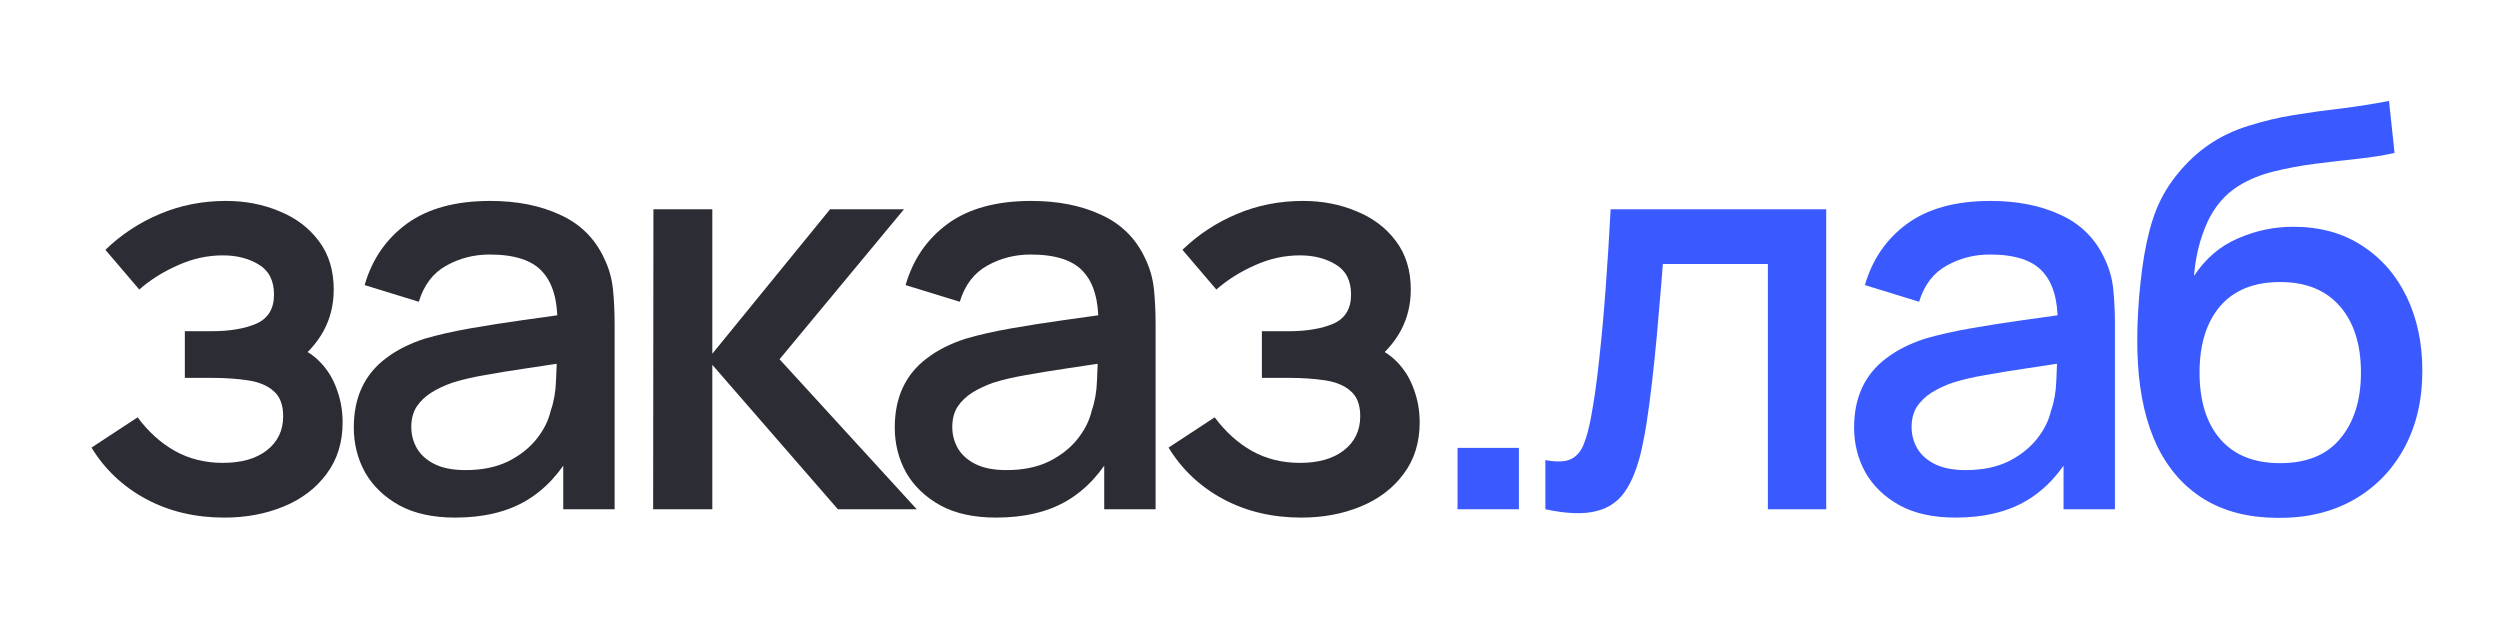
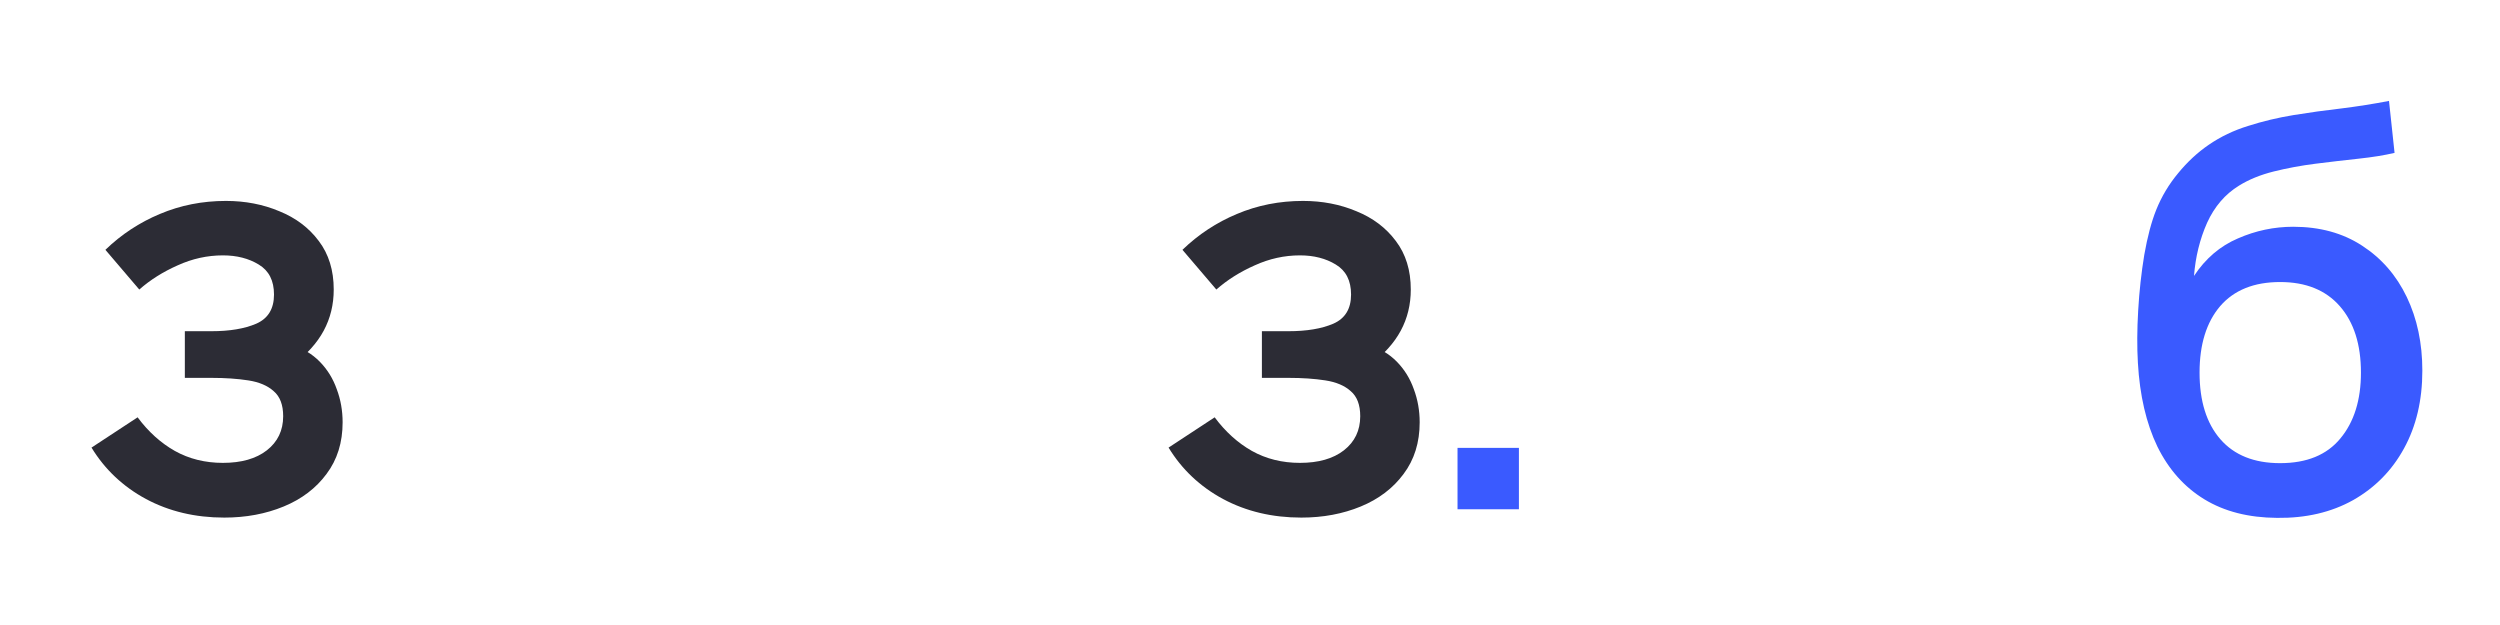
<svg xmlns="http://www.w3.org/2000/svg" width="108" height="27" viewBox="0 0 108 27" fill="none">
  <path d="M9.689 22.36C8.433 22.36 7.305 22.092 6.305 21.556C5.313 21.02 4.529 20.28 3.953 19.336L5.945 18.028C6.409 18.652 6.945 19.136 7.553 19.48C8.169 19.824 8.861 19.996 9.629 19.996C10.429 19.996 11.061 19.816 11.525 19.456C11.997 19.088 12.233 18.596 12.233 17.98C12.233 17.492 12.097 17.132 11.825 16.9C11.561 16.66 11.193 16.504 10.721 16.432C10.257 16.36 9.729 16.324 9.137 16.324H7.985V14.308H9.137C9.921 14.308 10.565 14.2 11.069 13.984C11.581 13.76 11.837 13.34 11.837 12.724C11.837 12.124 11.617 11.692 11.177 11.428C10.745 11.164 10.229 11.032 9.629 11.032C8.957 11.032 8.305 11.176 7.673 11.464C7.041 11.744 6.489 12.092 6.017 12.508L4.553 10.792C5.241 10.128 6.025 9.612 6.905 9.244C7.793 8.868 8.745 8.68 9.761 8.68C10.593 8.68 11.361 8.828 12.065 9.124C12.777 9.412 13.345 9.84 13.769 10.408C14.201 10.976 14.417 11.676 14.417 12.508C14.417 13.156 14.273 13.748 13.985 14.284C13.697 14.82 13.257 15.308 12.665 15.748L12.593 14.896C13.081 15.048 13.489 15.292 13.817 15.628C14.145 15.964 14.389 16.36 14.549 16.816C14.717 17.264 14.801 17.74 14.801 18.244C14.801 19.116 14.569 19.86 14.105 20.476C13.649 21.092 13.033 21.56 12.257 21.88C11.481 22.2 10.625 22.36 9.689 22.36Z" fill="#2C2C35" />
-   <path d="M19.664 22.36C18.704 22.36 17.9 22.184 17.252 21.832C16.604 21.472 16.112 21 15.776 20.416C15.448 19.824 15.284 19.176 15.284 18.472C15.284 17.816 15.4 17.24 15.632 16.744C15.864 16.248 16.208 15.828 16.664 15.484C17.12 15.132 17.68 14.848 18.344 14.632C18.92 14.464 19.572 14.316 20.3 14.188C21.028 14.06 21.792 13.94 22.592 13.828C23.4 13.716 24.2 13.604 24.992 13.492L24.08 13.996C24.096 12.98 23.88 12.228 23.432 11.74C22.992 11.244 22.232 10.996 21.152 10.996C20.472 10.996 19.848 11.156 19.28 11.476C18.712 11.788 18.316 12.308 18.092 13.036L15.752 12.316C16.072 11.204 16.68 10.32 17.576 9.664C18.48 9.008 19.68 8.68 21.176 8.68C22.336 8.68 23.344 8.88 24.2 9.28C25.064 9.672 25.696 10.296 26.096 11.152C26.304 11.576 26.432 12.024 26.48 12.496C26.528 12.968 26.552 13.476 26.552 14.02V22H24.332V19.036L24.764 19.42C24.228 20.412 23.544 21.152 22.712 21.64C21.888 22.12 20.872 22.36 19.664 22.36ZM20.108 20.308C20.82 20.308 21.432 20.184 21.944 19.936C22.456 19.68 22.868 19.356 23.18 18.964C23.492 18.572 23.696 18.164 23.792 17.74C23.928 17.356 24.004 16.924 24.02 16.444C24.044 15.964 24.056 15.58 24.056 15.292L24.872 15.592C24.08 15.712 23.36 15.82 22.712 15.916C22.064 16.012 21.476 16.108 20.948 16.204C20.428 16.292 19.964 16.4 19.556 16.528C19.212 16.648 18.904 16.792 18.632 16.96C18.368 17.128 18.156 17.332 17.996 17.572C17.844 17.812 17.768 18.104 17.768 18.448C17.768 18.784 17.852 19.096 18.02 19.384C18.188 19.664 18.444 19.888 18.788 20.056C19.132 20.224 19.572 20.308 20.108 20.308Z" fill="#2C2C35" />
-   <path d="M28.216 22L28.228 9.04H30.772V15.28L35.86 9.04H39.052L33.676 15.52L39.604 22H36.196L30.772 15.76V22H28.216Z" fill="#2C2C35" />
-   <path d="M43.034 22.36C42.074 22.36 41.27 22.184 40.622 21.832C39.974 21.472 39.482 21 39.146 20.416C38.818 19.824 38.654 19.176 38.654 18.472C38.654 17.816 38.77 17.24 39.002 16.744C39.234 16.248 39.578 15.828 40.034 15.484C40.49 15.132 41.05 14.848 41.714 14.632C42.29 14.464 42.942 14.316 43.67 14.188C44.398 14.06 45.162 13.94 45.962 13.828C46.77 13.716 47.57 13.604 48.362 13.492L47.45 13.996C47.466 12.98 47.25 12.228 46.802 11.74C46.362 11.244 45.602 10.996 44.522 10.996C43.842 10.996 43.218 11.156 42.65 11.476C42.082 11.788 41.686 12.308 41.462 13.036L39.122 12.316C39.442 11.204 40.05 10.32 40.946 9.664C41.85 9.008 43.05 8.68 44.546 8.68C45.706 8.68 46.714 8.88 47.57 9.28C48.434 9.672 49.066 10.296 49.466 11.152C49.674 11.576 49.802 12.024 49.85 12.496C49.898 12.968 49.922 13.476 49.922 14.02V22H47.702V19.036L48.134 19.42C47.598 20.412 46.914 21.152 46.082 21.64C45.258 22.12 44.242 22.36 43.034 22.36ZM43.478 20.308C44.19 20.308 44.802 20.184 45.314 19.936C45.826 19.68 46.238 19.356 46.55 18.964C46.862 18.572 47.066 18.164 47.162 17.74C47.298 17.356 47.374 16.924 47.39 16.444C47.414 15.964 47.426 15.58 47.426 15.292L48.242 15.592C47.45 15.712 46.73 15.82 46.082 15.916C45.434 16.012 44.846 16.108 44.318 16.204C43.798 16.292 43.334 16.4 42.926 16.528C42.582 16.648 42.274 16.792 42.002 16.96C41.738 17.128 41.526 17.332 41.366 17.572C41.214 17.812 41.138 18.104 41.138 18.448C41.138 18.784 41.222 19.096 41.39 19.384C41.558 19.664 41.814 19.888 42.158 20.056C42.502 20.224 42.942 20.308 43.478 20.308Z" fill="#2C2C35" />
  <path d="M56.218 22.36C54.962 22.36 53.834 22.092 52.834 21.556C51.842 21.02 51.058 20.28 50.482 19.336L52.474 18.028C52.938 18.652 53.474 19.136 54.082 19.48C54.698 19.824 55.39 19.996 56.158 19.996C56.958 19.996 57.59 19.816 58.054 19.456C58.526 19.088 58.762 18.596 58.762 17.98C58.762 17.492 58.626 17.132 58.354 16.9C58.09 16.66 57.722 16.504 57.25 16.432C56.786 16.36 56.258 16.324 55.666 16.324H54.514V14.308H55.666C56.45 14.308 57.094 14.2 57.598 13.984C58.11 13.76 58.366 13.34 58.366 12.724C58.366 12.124 58.146 11.692 57.706 11.428C57.274 11.164 56.758 11.032 56.158 11.032C55.486 11.032 54.834 11.176 54.202 11.464C53.57 11.744 53.018 12.092 52.546 12.508L51.082 10.792C51.77 10.128 52.554 9.612 53.434 9.244C54.322 8.868 55.274 8.68 56.29 8.68C57.122 8.68 57.89 8.828 58.594 9.124C59.306 9.412 59.874 9.84 60.298 10.408C60.73 10.976 60.946 11.676 60.946 12.508C60.946 13.156 60.802 13.748 60.514 14.284C60.226 14.82 59.786 15.308 59.194 15.748L59.122 14.896C59.61 15.048 60.018 15.292 60.346 15.628C60.674 15.964 60.918 16.36 61.078 16.816C61.246 17.264 61.33 17.74 61.33 18.244C61.33 19.116 61.098 19.86 60.634 20.476C60.178 21.092 59.562 21.56 58.786 21.88C58.01 22.2 57.154 22.36 56.218 22.36Z" fill="#2C2C35" />
  <path d="M62.965 22V19.348H65.617V22H62.965Z" fill="#3A5AFF" />
-   <path d="M66.76 22V19.876C67.24 19.964 67.604 19.952 67.852 19.84C68.108 19.72 68.296 19.504 68.416 19.192C68.544 18.88 68.652 18.476 68.74 17.98C68.876 17.252 68.992 16.424 69.088 15.496C69.192 14.56 69.284 13.548 69.364 12.46C69.444 11.372 69.516 10.232 69.58 9.04H78.892V22H76.372V11.404H71.836C71.788 12.036 71.732 12.708 71.668 13.42C71.612 14.124 71.548 14.824 71.476 15.52C71.404 16.216 71.328 16.868 71.248 17.476C71.168 18.084 71.084 18.604 70.996 19.036C70.836 19.9 70.6 20.588 70.288 21.1C69.984 21.604 69.552 21.928 68.992 22.072C68.432 22.224 67.688 22.2 66.76 22Z" fill="#3A5AFF" />
-   <path d="M84.477 22.36C83.517 22.36 82.713 22.184 82.065 21.832C81.417 21.472 80.925 21 80.589 20.416C80.261 19.824 80.097 19.176 80.097 18.472C80.097 17.816 80.213 17.24 80.445 16.744C80.677 16.248 81.021 15.828 81.477 15.484C81.933 15.132 82.493 14.848 83.157 14.632C83.733 14.464 84.385 14.316 85.113 14.188C85.841 14.06 86.605 13.94 87.405 13.828C88.213 13.716 89.013 13.604 89.805 13.492L88.893 13.996C88.909 12.98 88.693 12.228 88.245 11.74C87.805 11.244 87.045 10.996 85.965 10.996C85.285 10.996 84.661 11.156 84.093 11.476C83.525 11.788 83.129 12.308 82.905 13.036L80.565 12.316C80.885 11.204 81.493 10.32 82.389 9.664C83.293 9.008 84.493 8.68 85.989 8.68C87.149 8.68 88.157 8.88 89.013 9.28C89.877 9.672 90.509 10.296 90.909 11.152C91.117 11.576 91.245 12.024 91.293 12.496C91.341 12.968 91.365 13.476 91.365 14.02V22H89.145V19.036L89.577 19.42C89.041 20.412 88.357 21.152 87.525 21.64C86.701 22.12 85.685 22.36 84.477 22.36ZM84.921 20.308C85.633 20.308 86.245 20.184 86.757 19.936C87.269 19.68 87.681 19.356 87.993 18.964C88.305 18.572 88.509 18.164 88.605 17.74C88.741 17.356 88.817 16.924 88.833 16.444C88.857 15.964 88.869 15.58 88.869 15.292L89.685 15.592C88.893 15.712 88.173 15.82 87.525 15.916C86.877 16.012 86.289 16.108 85.761 16.204C85.241 16.292 84.777 16.4 84.369 16.528C84.025 16.648 83.717 16.792 83.445 16.96C83.181 17.128 82.969 17.332 82.809 17.572C82.657 17.812 82.581 18.104 82.581 18.448C82.581 18.784 82.665 19.096 82.833 19.384C83.001 19.664 83.257 19.888 83.601 20.056C83.945 20.224 84.385 20.308 84.921 20.308Z" fill="#3A5AFF" />
  <path d="M98.369 22.372C97.137 22.364 96.089 22.096 95.225 21.568C94.361 21.04 93.685 20.28 93.197 19.288C92.717 18.288 92.437 17.084 92.357 15.676C92.317 14.996 92.321 14.244 92.369 13.42C92.417 12.588 92.505 11.784 92.633 11.008C92.769 10.232 92.941 9.584 93.149 9.064C93.381 8.488 93.697 7.96 94.097 7.48C94.497 6.992 94.937 6.584 95.417 6.256C95.929 5.904 96.497 5.632 97.121 5.44C97.745 5.24 98.397 5.084 99.077 4.972C99.765 4.86 100.457 4.764 101.153 4.684C101.857 4.596 102.541 4.488 103.205 4.36L103.445 6.604C103.005 6.708 102.485 6.792 101.885 6.856C101.293 6.92 100.677 6.992 100.037 7.072C99.405 7.152 98.801 7.264 98.225 7.408C97.649 7.552 97.149 7.756 96.725 8.02C96.125 8.388 95.665 8.924 95.345 9.628C95.033 10.332 94.845 11.096 94.781 11.92C95.277 11.168 95.909 10.628 96.677 10.3C97.445 9.964 98.241 9.796 99.065 9.796C100.217 9.796 101.209 10.068 102.041 10.612C102.881 11.156 103.525 11.896 103.973 12.832C104.421 13.768 104.645 14.828 104.645 16.012C104.645 17.292 104.381 18.412 103.853 19.372C103.333 20.324 102.601 21.068 101.657 21.604C100.713 22.132 99.617 22.388 98.369 22.372ZM98.501 20.008C99.653 20.008 100.521 19.652 101.105 18.94C101.697 18.228 101.993 17.28 101.993 16.096C101.993 14.88 101.689 13.924 101.081 13.228C100.473 12.532 99.613 12.184 98.501 12.184C97.373 12.184 96.509 12.532 95.909 13.228C95.317 13.924 95.021 14.88 95.021 16.096C95.021 17.328 95.321 18.288 95.921 18.976C96.521 19.664 97.381 20.008 98.501 20.008Z" fill="#3A5AFF" />
</svg>